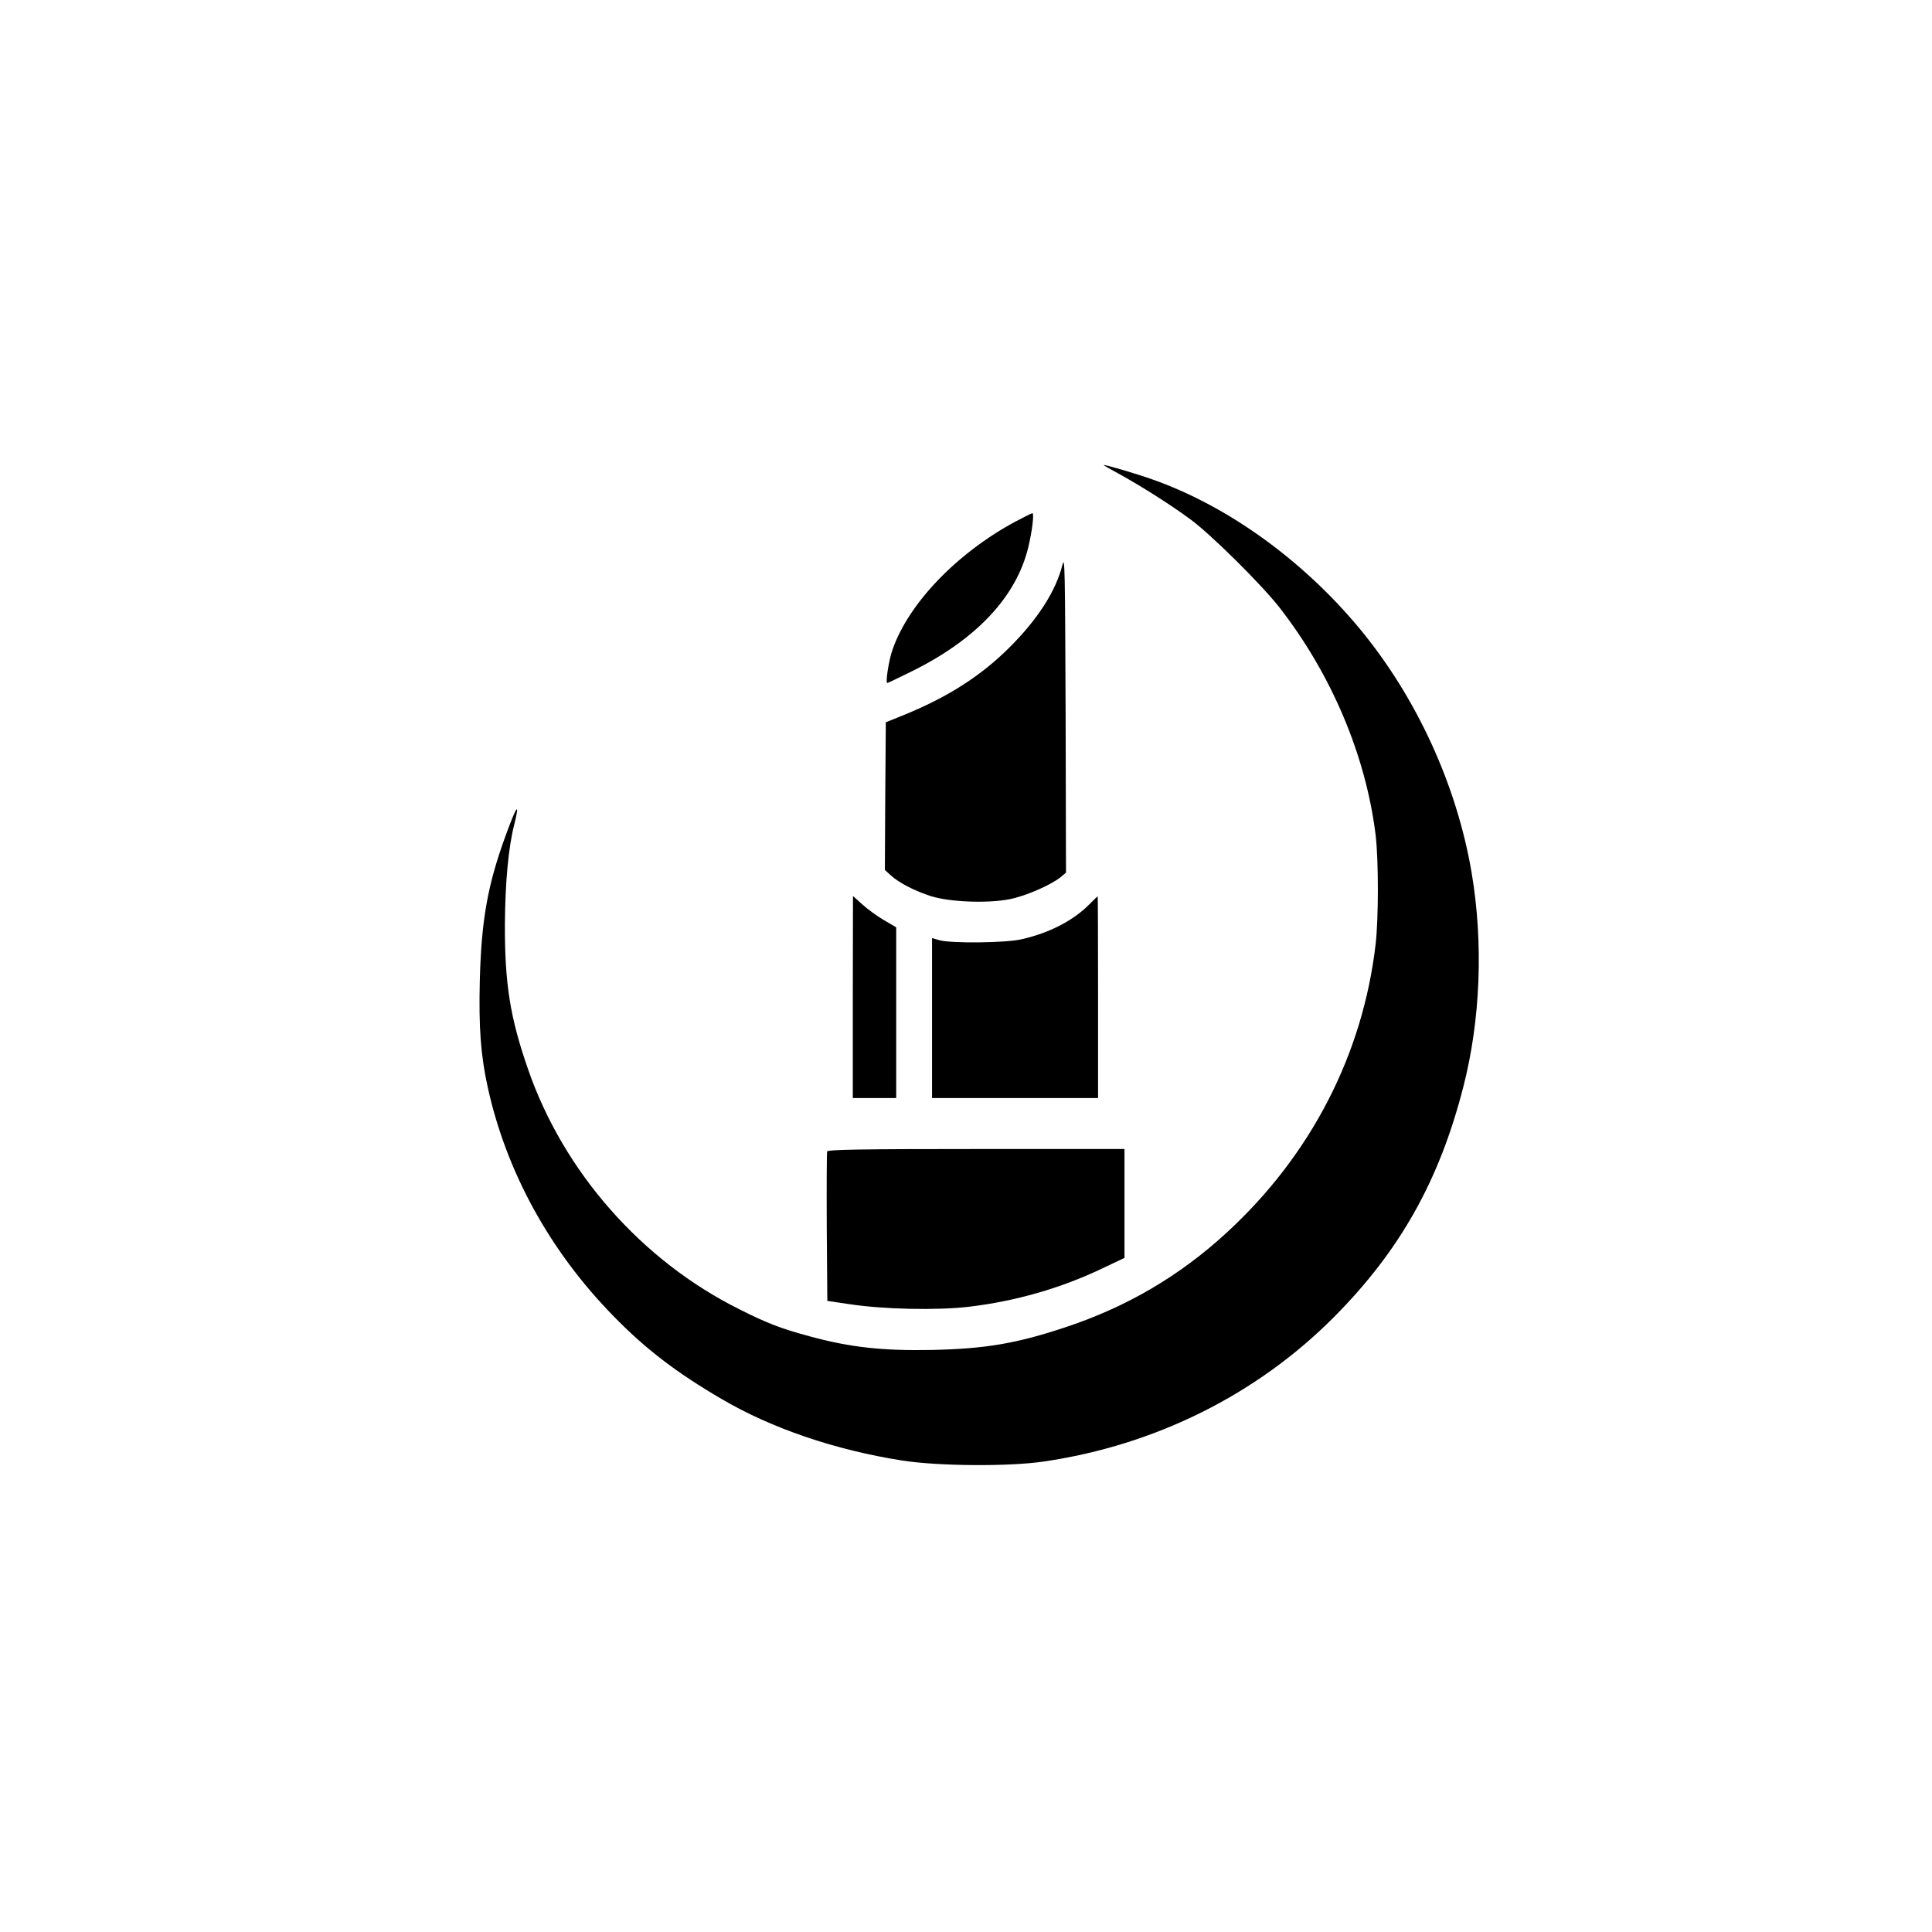
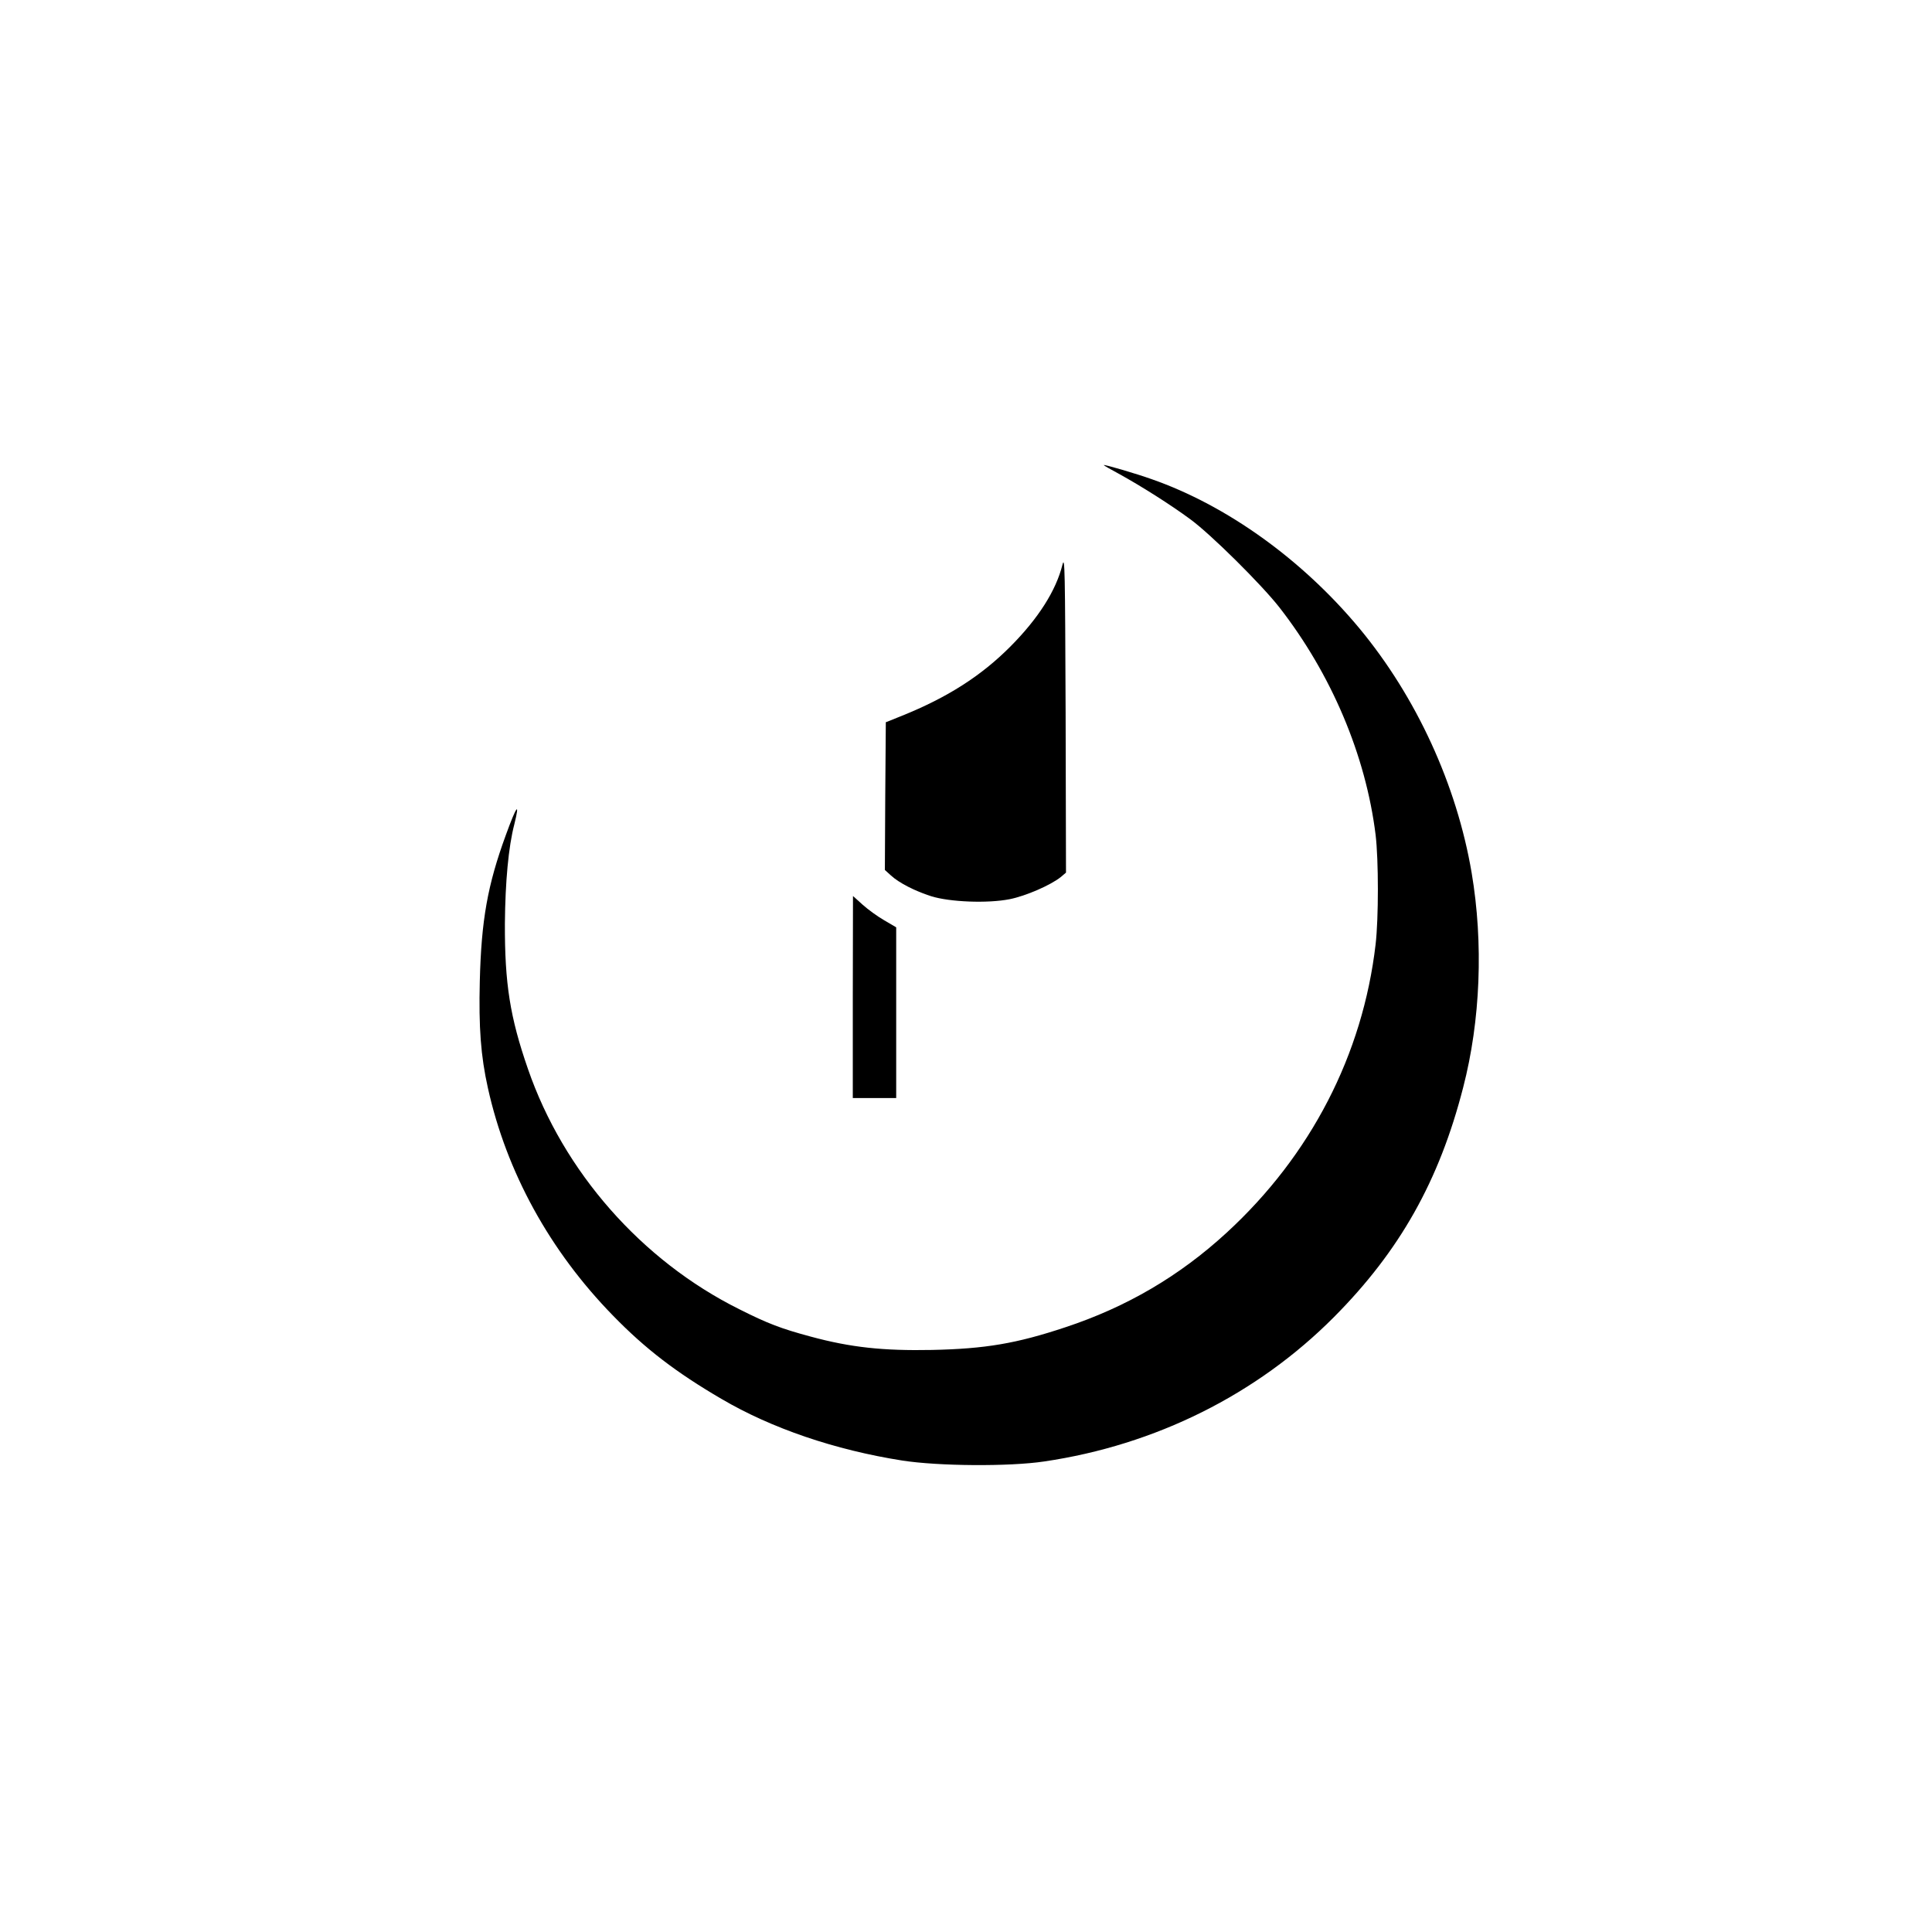
<svg xmlns="http://www.w3.org/2000/svg" version="1.0" width="1024pt" height="1024pt" viewBox="0 0 1024 1024" preserveAspectRatio="xMidYMid meet">
  <g transform="translate(0,1024) scale(0.1,-0.1)" fill="#000000" stroke="none">
    <path d="M5850 7775 c0 -2 35 -22 78 -45 120 -66 278 -166 382 -243 110 -81 375 -344 470 -465 277 -355 459 -786 511 -1207 16 -133 16 -443 0 -580 -68 -585 -344 -1119 -789 -1528 -251 -231 -532 -395 -856 -502 -258 -86 -424 -114 -706 -120 -259 -5 -430 13 -644 71 -156 42 -225 68 -378 145 -518 258 -932 729 -1120 1274 -95 274 -123 452 -122 770 2 222 19 407 50 526 31 125 12 100 -45 -57 -97 -265 -130 -451 -138 -775 -6 -245 5 -395 43 -566 99 -446 328 -863 663 -1206 171 -176 336 -302 574 -441 267 -157 603 -271 958 -327 191 -30 568 -33 754 -5 590 87 1127 355 1535 765 349 351 558 722 685 1217 92 355 108 765 45 1138 -79 466 -293 932 -596 1297 -303 364 -702 650 -1099 789 -84 30 -255 80 -255 75z" />
-     <path d="M5381 7475 c-310 -167 -567 -435 -651 -680 -19 -54 -38 -175 -27 -175 2 0 60 27 128 61 343 169 556 396 619 658 21 87 32 181 22 181 -4 0 -45 -21 -91 -45z" />
    <path d="M5631 7246 c-34 -136 -127 -283 -275 -432 -155 -156 -333 -270 -576 -368 l-85 -34 -3 -392 -2 -391 32 -29 c42 -39 128 -83 213 -110 98 -31 299 -39 416 -16 86 17 219 75 272 118 l27 23 -2 845 c-3 762 -4 839 -17 786z" />
    <path d="M4520 4956 l0 -536 115 0 115 0 0 453 0 452 -63 37 c-35 20 -86 57 -115 83 l-51 46 -1 -535z" />
-     <path d="M5775 5448 c-86 -87 -211 -152 -359 -186 -83 -20 -378 -23 -438 -5 l-38 11 0 -424 0 -424 440 0 440 0 0 535 c0 294 -1 535 -2 534 -2 0 -21 -19 -43 -41z" />
-     <path d="M4384 4137 c-2 -7 -3 -188 -2 -402 l3 -390 115 -17 c181 -28 467 -34 636 -14 245 29 486 98 704 202 l120 57 0 289 0 288 -785 0 c-612 0 -787 -3 -791 -13z" />
  </g>
</svg>